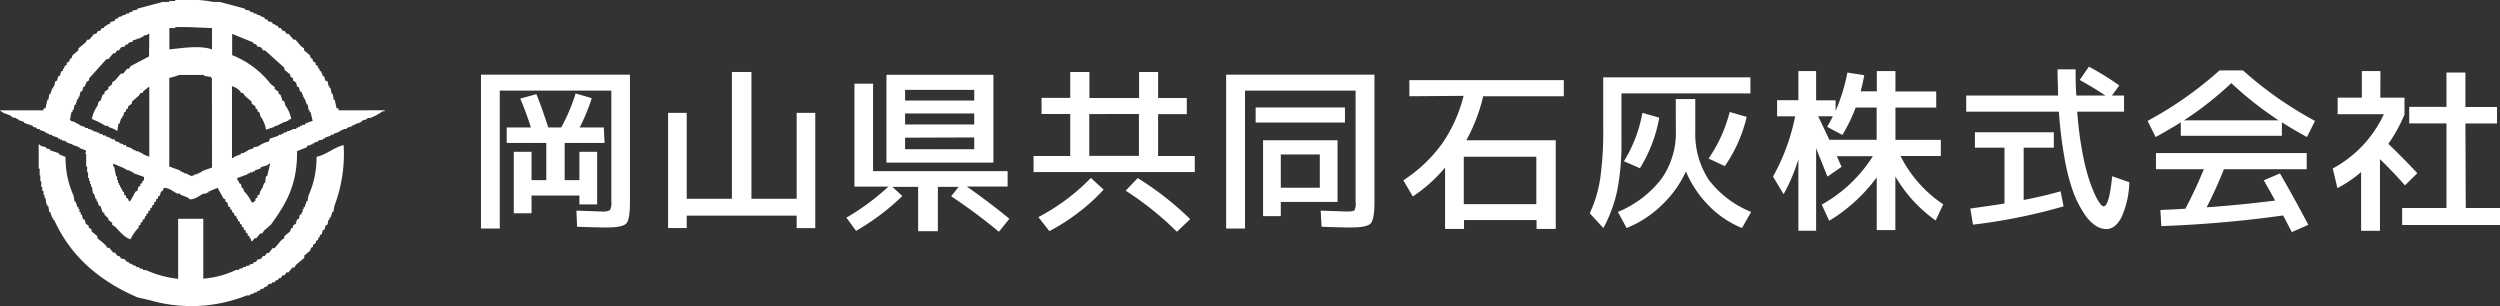
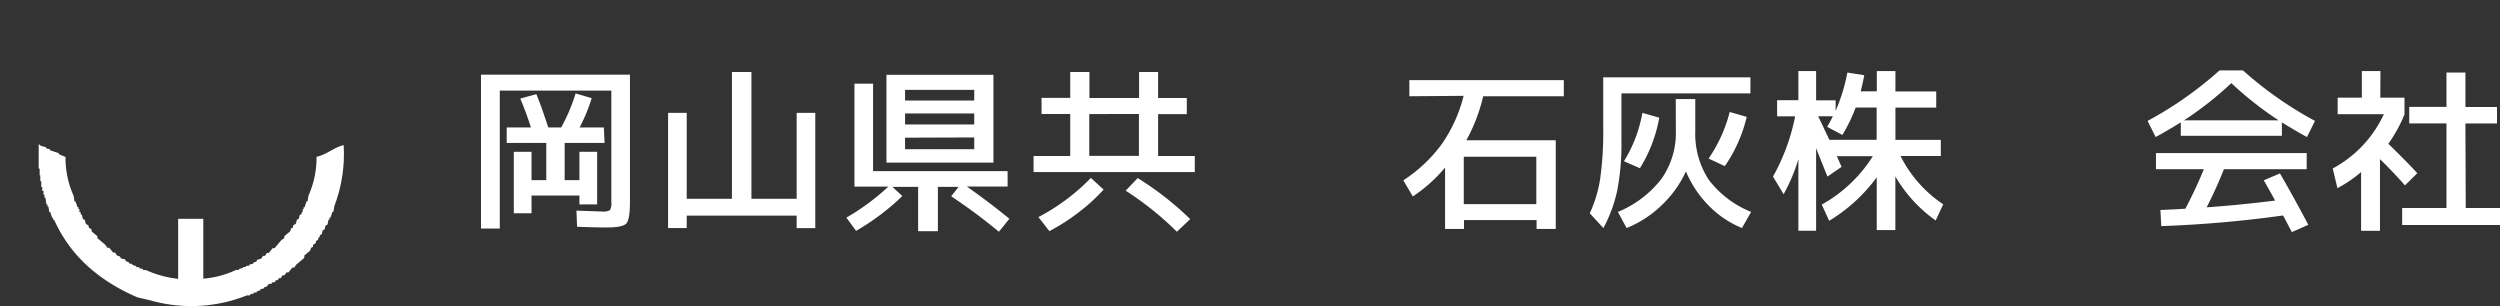
<svg xmlns="http://www.w3.org/2000/svg" viewBox="0 0 310.14 37.96">
  <rect x="0" y="0" width="310.14" height="37.96" fill="#333333" stroke="none" />
  <defs>
    <style>.cls-1,.cls-2{fill:#fff;}.cls-2{fill-rule:evenodd;}</style>
  </defs>
  <g id="レイヤー_2" data-name="レイヤー 2">
    <g id="footer">
      <path class="cls-1" d="M75.84,25.05V11.24H62V28.35H59.67V9.26H78.15V25.05c0,1.46-.15,2.35-.46,2.68s-1.12.49-2.44.49q-1.27,0-3.66-.09l-.08-2,3.16.11a1.79,1.79,0,0,0,1-.17A1.78,1.78,0,0,0,75.84,25.05ZM75,17.73H70.05v4.62h1.83V18.83h2.2v6.53h-2.2v-1.1H65.94v2.2h-2.2V18.83h2.2v3.52h1.83V17.73H62.86V15.81h3c-.38-1.21-.82-2.41-1.32-3.58l2-.55c.55,1.33,1,2.71,1.48,4.13h1.6a22.2,22.2,0,0,0,1.79-4.22l2,.59a22.88,22.88,0,0,1-1.5,3.63h3Z" />
      <path class="cls-1" d="M82.88,14h2.31V24.66H90.8V8.93h2.42V24.66h5.61V14h2.31v14.3H98.83V26.75H85.19v1.54H82.88Z" />
      <path class="cls-1" d="M125,21.23v1.91h-5.06q2.85,2,5.28,4l-1.3,1.61a70.07,70.07,0,0,0-5.92-4.4l.92-1.17h-2.57v5.5H113.9v-5.5h-3.19l1.23,1.14a29.43,29.43,0,0,1-5.74,4.32L105,27a29.12,29.12,0,0,0,5.21-3.85H106V10.38h2.31V21.23Zm-12.72-1.06h-2.31V9.28h13.27V20.17Zm0-7.7h8.58V11.15h-8.58Zm0,1.61v1.36h8.58V14.08Zm0,3v1.43h8.58V17.05Z" />
      <path class="cls-1" d="M143.67,8.93v3.23h3.56v2h-3.56v5.19h4.55v2h-20v-2h4.55V14.14h-3.56v-2h3.56V8.93h2.38v3.23h6.16V8.93Zm-14.85,18a25.35,25.35,0,0,0,6.51-4.86l1.58,1.45a23,23,0,0,1-3.08,2.81,24.17,24.17,0,0,1-3.65,2.34Zm6.31-12.78v5.19h6.16V14.14Zm4.51,9.51,1.5-1.57a38.14,38.14,0,0,1,6.51,5.09L146,28.75A38.51,38.51,0,0,0,139.64,23.65Z" />
-       <path class="cls-1" d="M168.17,25.05V11.24H154.45V28.35h-2.34V9.26h18.4V25.05c0,1.46-.16,2.35-.48,2.68s-1.13.49-2.45.49q-1.26,0-3.63-.09l-.11-2,3.19.11c.56,0,.89-.05,1-.16A1.81,1.81,0,0,0,168.17,25.05Zm-12.4-9.85V13.33h11.08V15.2Zm3.12,9.85v1.76h-2.2V17.4h9.24v7.65Zm0-1.76h4.84V19.16h-4.84Z" />
      <path class="cls-1" d="M174.84,11.94v-2H194v2h-10a21.52,21.52,0,0,1-2.09,5.46H193v11h-2.38V27.3h-9v1.1h-2.35V20.79a18.73,18.73,0,0,1-4,3.58l-1.18-2a18.14,18.14,0,0,0,4.76-4.48,18.19,18.19,0,0,0,2.72-6Zm6.75,13.38h9V19.44h-9Z" />
      <path class="cls-1" d="M198.89,15.9V9.59h18.26v2h-16v5.87a30.5,30.5,0,0,1-.52,6.16,17.56,17.56,0,0,1-1.72,4.67l-1.69-1.83a16,16,0,0,0,1.29-4.27A41.66,41.66,0,0,0,198.89,15.9Zm9-3.61h2.42v4a10.43,10.43,0,0,0,1.66,6,12.44,12.44,0,0,0,5.27,4l-1.14,2a12.33,12.33,0,0,1-4.14-2.8,13.49,13.49,0,0,1-2.81-4.22,13.62,13.62,0,0,1-3,4.18,13.56,13.56,0,0,1-4.36,2.84l-1.08-2a13.13,13.13,0,0,0,5.43-4.14,9.89,9.89,0,0,0,1.76-5.94ZM201.46,20A17,17,0,0,0,203.75,14l2.09.6a17.69,17.69,0,0,1-2.4,6.27Zm12.5.6-2-.93a18,18,0,0,0,2.62-5.78l2.11.61A18,18,0,0,1,214,20.57Z" />
      <path class="cls-1" d="M240.77,17.35v2h-5a15.64,15.64,0,0,0,5.3,6l-.94,2a17.43,17.43,0,0,1-5-5.46v6.65h-2.31V22a20.45,20.45,0,0,1-5.9,5.39L226,25.38a17.64,17.64,0,0,0,6.34-6h-4.47l.59,1.32-1.76,1.21c-.05-.15-.26-.66-.61-1.54s-.62-1.53-.79-2V28.62h-2.2V19.75a21.9,21.9,0,0,1-1.83,4.34l-1.32-2.18a25.37,25.37,0,0,0,2.75-7.48h-2.24v-2h2.64V8.82h2.2v3.63h2.42v1.3A22.43,22.43,0,0,0,229.18,9l2.09.33c-.1.58-.25,1.25-.44,2h2V8.82h2.31v2.53h5.06v2h-5.06v4Zm-12.21-.61-1.89-1c.28-.49.52-.93.71-1.32h-1.83c.31.63.77,1.6,1.39,2.92h5.87v-4h-2.6A20.35,20.35,0,0,1,228.56,16.74Z" />
-       <path class="cls-1" d="M258,9.92l1.14-1.65a34.89,34.89,0,0,1,3.77,2.33L262,11.85h1.5v2h-5.81q.18,2.4.54,4.47a28.69,28.69,0,0,0,.75,3.35,19.32,19.32,0,0,0,.8,2.23,7.17,7.17,0,0,0,.72,1.32c.19.25.35.38.47.38.45,0,.81-1.24,1.06-3.74l2.13.75a11.4,11.4,0,0,1-1,4.4c-.52.94-1.14,1.41-1.84,1.41a2.56,2.56,0,0,1-1.36-.43,5.23,5.23,0,0,1-1.42-1.51,13.09,13.09,0,0,1-1.35-2.68,25,25,0,0,1-1.07-4.18,51.54,51.54,0,0,1-.7-5.77H243.92v-2h11.4c0-1-.07-2.12-.07-3.25h2.24c0,.82,0,1.9.09,3.25h3.61C260.18,11.18,259.11,10.53,258,9.92ZM256,25.6a70.11,70.11,0,0,1-11.24,2.27l-.33-2c1.8-.25,3.22-.46,4.24-.62V18.32H245V16.41h9.79v1.91h-3.74v6.49c1.79-.35,3.31-.71,4.58-1.08Z" />
      <path class="cls-1" d="M283.08,15.18v1.67H270.54V15.18c-1.13.7-2.17,1.31-3.12,1.82l-1-2a46.21,46.21,0,0,0,8.93-6.27h2.9A46.21,46.21,0,0,0,287.19,15l-1,2C285.25,16.49,284.21,15.88,283.08,15.18Zm-.24,6.33q1.74,3,3.52,6.38l-2.05.9-.52-1c-.24-.46-.42-.81-.56-1.06a147,147,0,0,1-15.11,1.32l-.11-2c1.39-.06,2.43-.11,3.1-.16.9-1.71,1.66-3.35,2.29-4.9h-5.94v-2h18.7v2H275.89c-.62,1.57-1.33,3.14-2.14,4.73q4.14-.29,8.49-.84c-.42-.78-.89-1.61-1.4-2.51Zm-.16-6.58a42.49,42.49,0,0,1-5.87-4.62,42.49,42.49,0,0,1-5.87,4.62Z" />
      <path class="cls-1" d="M295.29,12.12h3v2.09a18.79,18.79,0,0,1-2,3.63c1.56,1.51,2.75,2.73,3.59,3.65L298.35,23q-1.39-1.59-3.1-3.26v8.89h-2.34V21.34a15.12,15.12,0,0,1-2.94,2l-.58-2.44a14.57,14.57,0,0,0,6.34-6.73H290V12.12h3V8.82h2.31Zm10.6,13.68h4.25v2.11H298V25.8h5.5V15.31h-4.62V13.26h4.62V9h2.35v4.27h3.92v2.05h-3.92Z" />
-       <path class="cls-2" d="M42,13.69v-.24h-.24l-.24-1.08h-.12l-.12-.72h-.12L41,10.93h-.12v-.24h-.12l-.12-.6L40.35,10l-.12-.48L40,9.37V9.13h-.12V8.89l-.24-.12V8.53h-.12l-.12-.36-.24-.12V7.81l-.36-.24V7.33l-.24-.12-.12-.36-.72-.6V6l-.36-.25-.72-.84h-.24l-.6-.72h-.25l-.24-.36h-.24l-.24-.36h-.24l-.12-.24-.36-.12V3h-.24l-.12-.24-.48-.12-.12-.24H32.9l-.12-.24L32.3,2V1.92l-.48-.12V1.68h-.36V1.56L31,1.44V1.32l-.6-.12V1.08L27.26.24h-.84A13,13,0,0,0,23.06,0H21.74V.12H21V.24h-.84l-3.12.84V1.2l-.6.12v.12L16,1.56v.12h-.36V1.8l-.48.12V2l-.48.12v.12l-.36.12-.12.24-.48.12L13.57,3h-.24v.12L13,3.24l-.12.24h-.24l-.24.36h-.24l-.24.36h-.24l-.6.72h-.24l-.24.36L9.73,6v.24L9,6.85l-.12.36-.24.12v.24l-.36.24v.24l-.24.12-.12.36H7.81v.24l-.24.12-.12.48-.24.12L7.08,10l-.24.12-.12.6H6.6v.24H6.48l-.24.72H6.12L6,12.37H5.88l-.24,1.08H5.4v.24H0c.31.36,1,.49,1.44.72v.12l.6.12v.12h.24v.12l.72.24v.12l1.08.36v.12l.48.12V16h.36v.12l.72.24v.12h.24v.12h.24v.12h.36v.12l.73.24v.12h.24v.12h.24v.12h.36v.12h.24v.12l.72.24V18h.24v.12h.36v.12h.24v.12c.15.08.78.25.84.36l-.12.36h.12v1.57h.12v.72h.12v.72h.12v.36h.12v.36h.12v.36h.12l.12.84h.12l.24.72H12V25h.12l.12.48.24.12.24.72.24.12v.24l.24.12v.12l.24.12v.24l.48.36v.24l.36.24c.47.48,1.2,1.4,1.92,1.56a5,5,0,0,1,1-1.44V28l.24-.12v-.24l.24-.12v-.24l.24-.12.12-.36h.12v-.24l.24-.12v-.24l.24-.12v-.24l.24-.12v-.24l.24-.12V25.1l.24-.12v-.24l.24-.12v-.24l.24-.12.12-.48.24-.12.12-.36c.82.05,1.12.47,1.69.72h.36v.12c.42.21.9.27,1.2.6.82-.06,1.11-.47,1.68-.72h.36V23.9h.24v-.12L27,23.3l.72,1.32.24.12V25l.24.12.12.48.24.12v.24l.24.12v.24l.24.12v.24l.24.12.12.36h.12v.24l.24.12v.24l.24.12v.24l.24.12v.24l.24.12v.24l.24.12v.24l.24.12v.24h.12l.12.36h.12l.24-.36h.24l.48-.6h.24l.24-.36.84-.72c1.77-2.45,3.31-4.82,3.25-9.13l1.2-.48.12-.24h.36v-.12h.24v-.12H39v-.12l.48-.12v-.12l.6-.12v-.12h.24v-.12l.72-.24v-.12h.36v-.12l.72-.24v-.12h.24v-.12h.24V16H43v-.12l.72-.24v-.12H44v-.12h.24v-.12h.36v-.12h.24V15l.72-.24v-.12h.36a7,7,0,0,0,1.56-.84h.24v-.12ZM17.77,22.46h-.12v.24l-.24.12v.24l-.24.12-.12.48-.24.12-.6,1.08L16,25l-.12-.36-.24-.12v-.24l-.24-.12V23.9l-.24-.24v-.24H15v-.24h-.12v-.24h-.12V22.7h-.12v-.36h-.12v-.48h-.12l-.24-1.2h-.12V20.3l1.44.6V21h.24v.12h.36v.12h.24v.12h.24v.12l1.32.48C17.86,22.24,17.88,22.29,17.77,22.46ZM18.49,7l-2.28,1.2L16,8.53h-.24l-.48.6H15l-.72.84-.36.24v.24l-.48.36v.24l-.48.36v.24l-.24.12-.24.72-.24.12-.12.48a4,4,0,0,0-.72,1.68,9.09,9.09,0,0,1,1.68.84h.36v.12c.36.18.71.2,1,.48h.12l.12-.84h.12l.24-.72h.12v-.24h.12l.12-.48.24-.12v-.24l.24-.12v-.24l.48-.36v-.24l.84-.72.24-.36h.24l.12-.24a5.73,5.73,0,0,0,.6-.48h.12v8.64c-.26-.12-.57-.21-.84-.36V19h-.24v-.12h-.24v-.12h-.36v-.12h-.24v-.12h-.24v-.12l-.72-.24V18h-.36v-.12l-.48-.12v-.12l-.48-.12-.12-.24h-.36v-.12h-.24v-.12l-.48-.12v-.12h-.36v-.12l-.48-.12v-.12H12v-.12h-.36v-.12h-.24v-.12h-.24V16h-.24v-.12h-.36v-.12l-.72-.24v-.12H9.61v-.12H9.37v-.12L8.77,15v-.12H8.65c.12-.28.1-.63.24-1H9v-.24h.12L9.25,13h.12l.24-.72h.12V12h.12l.12-.6.24-.12.12-.48.24-.12v-.24h.12v-.24l.36-.24V9.73l2.16-2.4h.24l.6-.72h.24l.24-.36h.24L15,5.88l.48-.12.12-.24h.24L16,5.28l.48-.12V5l.48-.12V4.8h.36V4.68h.24V4.56h.24V4.44c.34-.15.36,0,.6-.24h.12ZM26.3,20.78,25,21.26v.12h-.24v.12H24.5v.12h-.36v.12H23.9v.12c-.21,0-.7-.29-.84-.36h-.24v-.12h-.24v-.12h-.24v-.12L21,20.66v-11a6.18,6.18,0,0,0,1.21-.36h3.12v.12l.84.12v.12h.12Zm0-14.65c-1.44-.54-3.82-.15-5.29,0V3.48h.73V3.36h1.08c1.2,0,2.44.1,3.48.12Zm6.84,15.73H33l-.12.84h-.12l-.24.72h-.12v.24H32.3l-.12.48-.24.12v.24l-.24.12v.24c-.05.07-.16.09-.24.24h-.24a5,5,0,0,0-1-1.44v-.24L30,23.3l-.12-.48-.24-.12v-.24h-.12l-.12-.36,1.32-.48V21.5H31v-.12h.36v-.12h.24v-.12l.72-.24v-.12c.41-.22.78-.15,1.08-.48h.12Zm4.69-6.49v.12h-.36v.12h-.24v.12H37v.12h-.24V16h-.48v.12H36v.12h-.37v.12l-.48.12v.12h-.24v.12h-.36v.12l-1.08.36-.12.36a3.29,3.29,0,0,0-1.32.6l-.6.12v.12l-.72.24v.12H30.5v.12h-.24V19H29.9v.12c-.36.18-.7.2-1,.48h-.12V10.69a2.31,2.31,0,0,1,1,.6l.12.24h.24l.24.36.84.72v.24l.48.36v.24l.24.12v.24l.24.12.12.48A3.85,3.85,0,0,1,33,16.09l1.08-.36v-.12h.36v-.12h.24v-.12h.24v-.12h.24v-.12h.36V15h.25v-.12l.36-.12a4.17,4.17,0,0,0-.73-1.68l-.12-.48-.24-.12-.24-.72-.24-.12v-.24l-.48-.36v-.24l-.48-.36a11.39,11.39,0,0,0-4.8-3.6V4.2l2.64,1.08V5.4l.36.12.12.24.48.12.24.37h.24l2.4,2.16v.24l.73.6v.24l.36.24V10l.36.24.12.48.24.12.12.48.24.12v.24h.12V12h.12v.24h.12l.24.72h.12l.12.72h.12v.24h.12L38.79,15A5.26,5.26,0,0,0,37.83,15.37Z" />
      <path class="cls-2" d="M39.27,19.45a11.49,11.49,0,0,1-1,4.81l-.12.72h-.12l-.24.72h-.12v.24h-.12v.36h-.12v.24l-.24.12-.12.48-.24.12-.12.48-.36.24v.24l-.24.12L36,28.7l-.73.6v.24l-.36.24-.84,1h-.24l-.48.6h-.24l-.24.36h-.24l-.24.36-.48.12-.12.24-.36.12v.12l-.48.12v.12L30.5,33v.12h-.36v.12l-.48.12v.12H29.3a11.75,11.75,0,0,1-4.08,1.09V27.14H22.1v7.45a13,13,0,0,1-4-1.09h-.36v-.12l-.48-.12v-.12h-.36V33l-.48-.12v-.12L16,32.66v-.12l-.36-.12-.12-.24L15,32.06l-.12-.24-.36-.12-.24-.36h-.24l-.48-.6h-.24l-.24-.36-1-.84V29.3l-.72-.6v-.24l-.36-.24V28l-.36-.24-.12-.48-.24-.12-.12-.48L10,26.54V26.3H9.85v-.36H9.73V25.7H9.61L9.37,25H9.25l-.12-.72a11.3,11.3,0,0,1-1-4.81c-.29-.12-.54-.21-.84-.36V19l-1.09-.36v-.12l-.48-.12v-.12c-.39-.17-.56-.05-.84-.36H4.8v3h.12v.84H5v.72h.12v.72h.12v.48H5.4v.48h.12v.36h.12l.12.84h.12v.24H6l.12.72h.12l.24.72H6.6v.24h.12c2.06,4.58,5.7,7.61,10.33,9.61l1.56.36a18.57,18.57,0,0,0,12-.6H31v-.12l.48-.12v-.12h.36v-.12L32.3,36v-.12l.48-.12v-.12l.36-.12.12-.24.48-.12v-.12L34.1,35l.12-.24h.24l.12-.25h.24l.24-.36h.24l.24-.36h.25l.48-.6h.24l.24-.36,1-.84V31.7l.72-.6.12-.36.24-.12v-.24l.36-.24V29.9l.24-.12.12-.36h.12v-.24l.24-.12.12-.48.24-.12.12-.48.24-.12.12-.6h.12V27H41l.24-.72h.12l.12-.72A18.16,18.16,0,0,0,42.63,18C41.42,18.29,40.45,19.22,39.27,19.45Z" />
    </g>
  </g>
</svg>